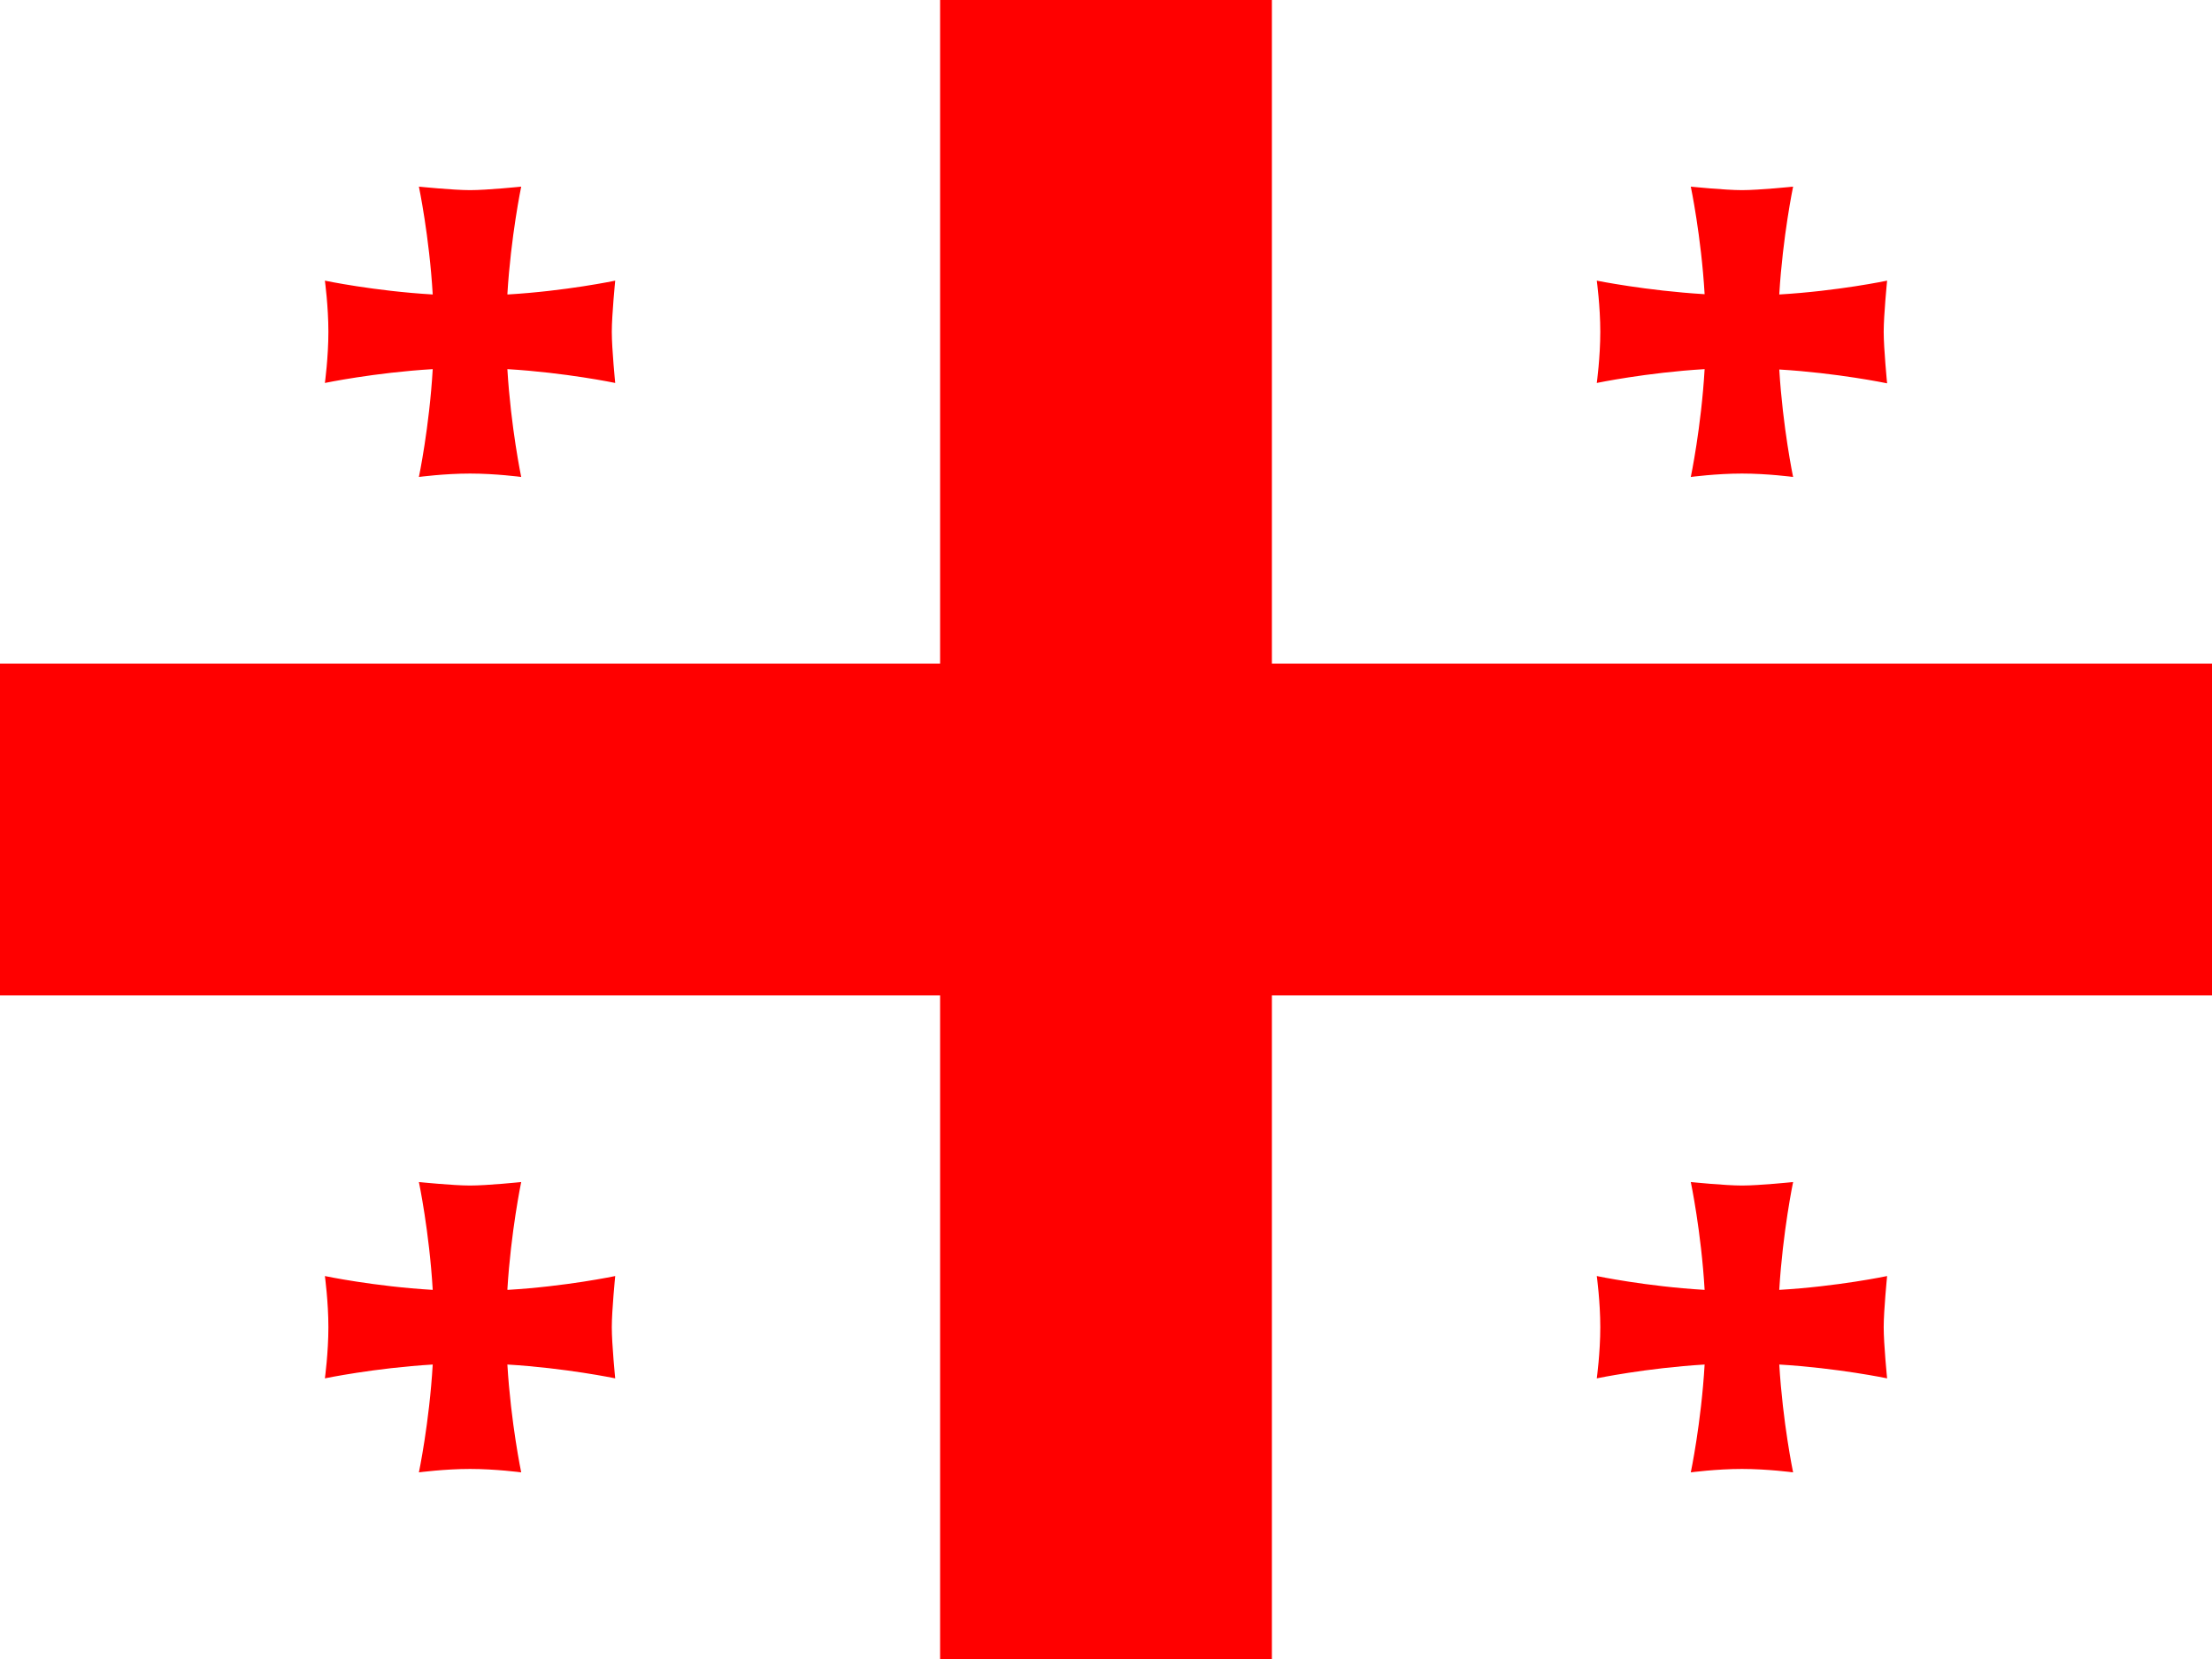
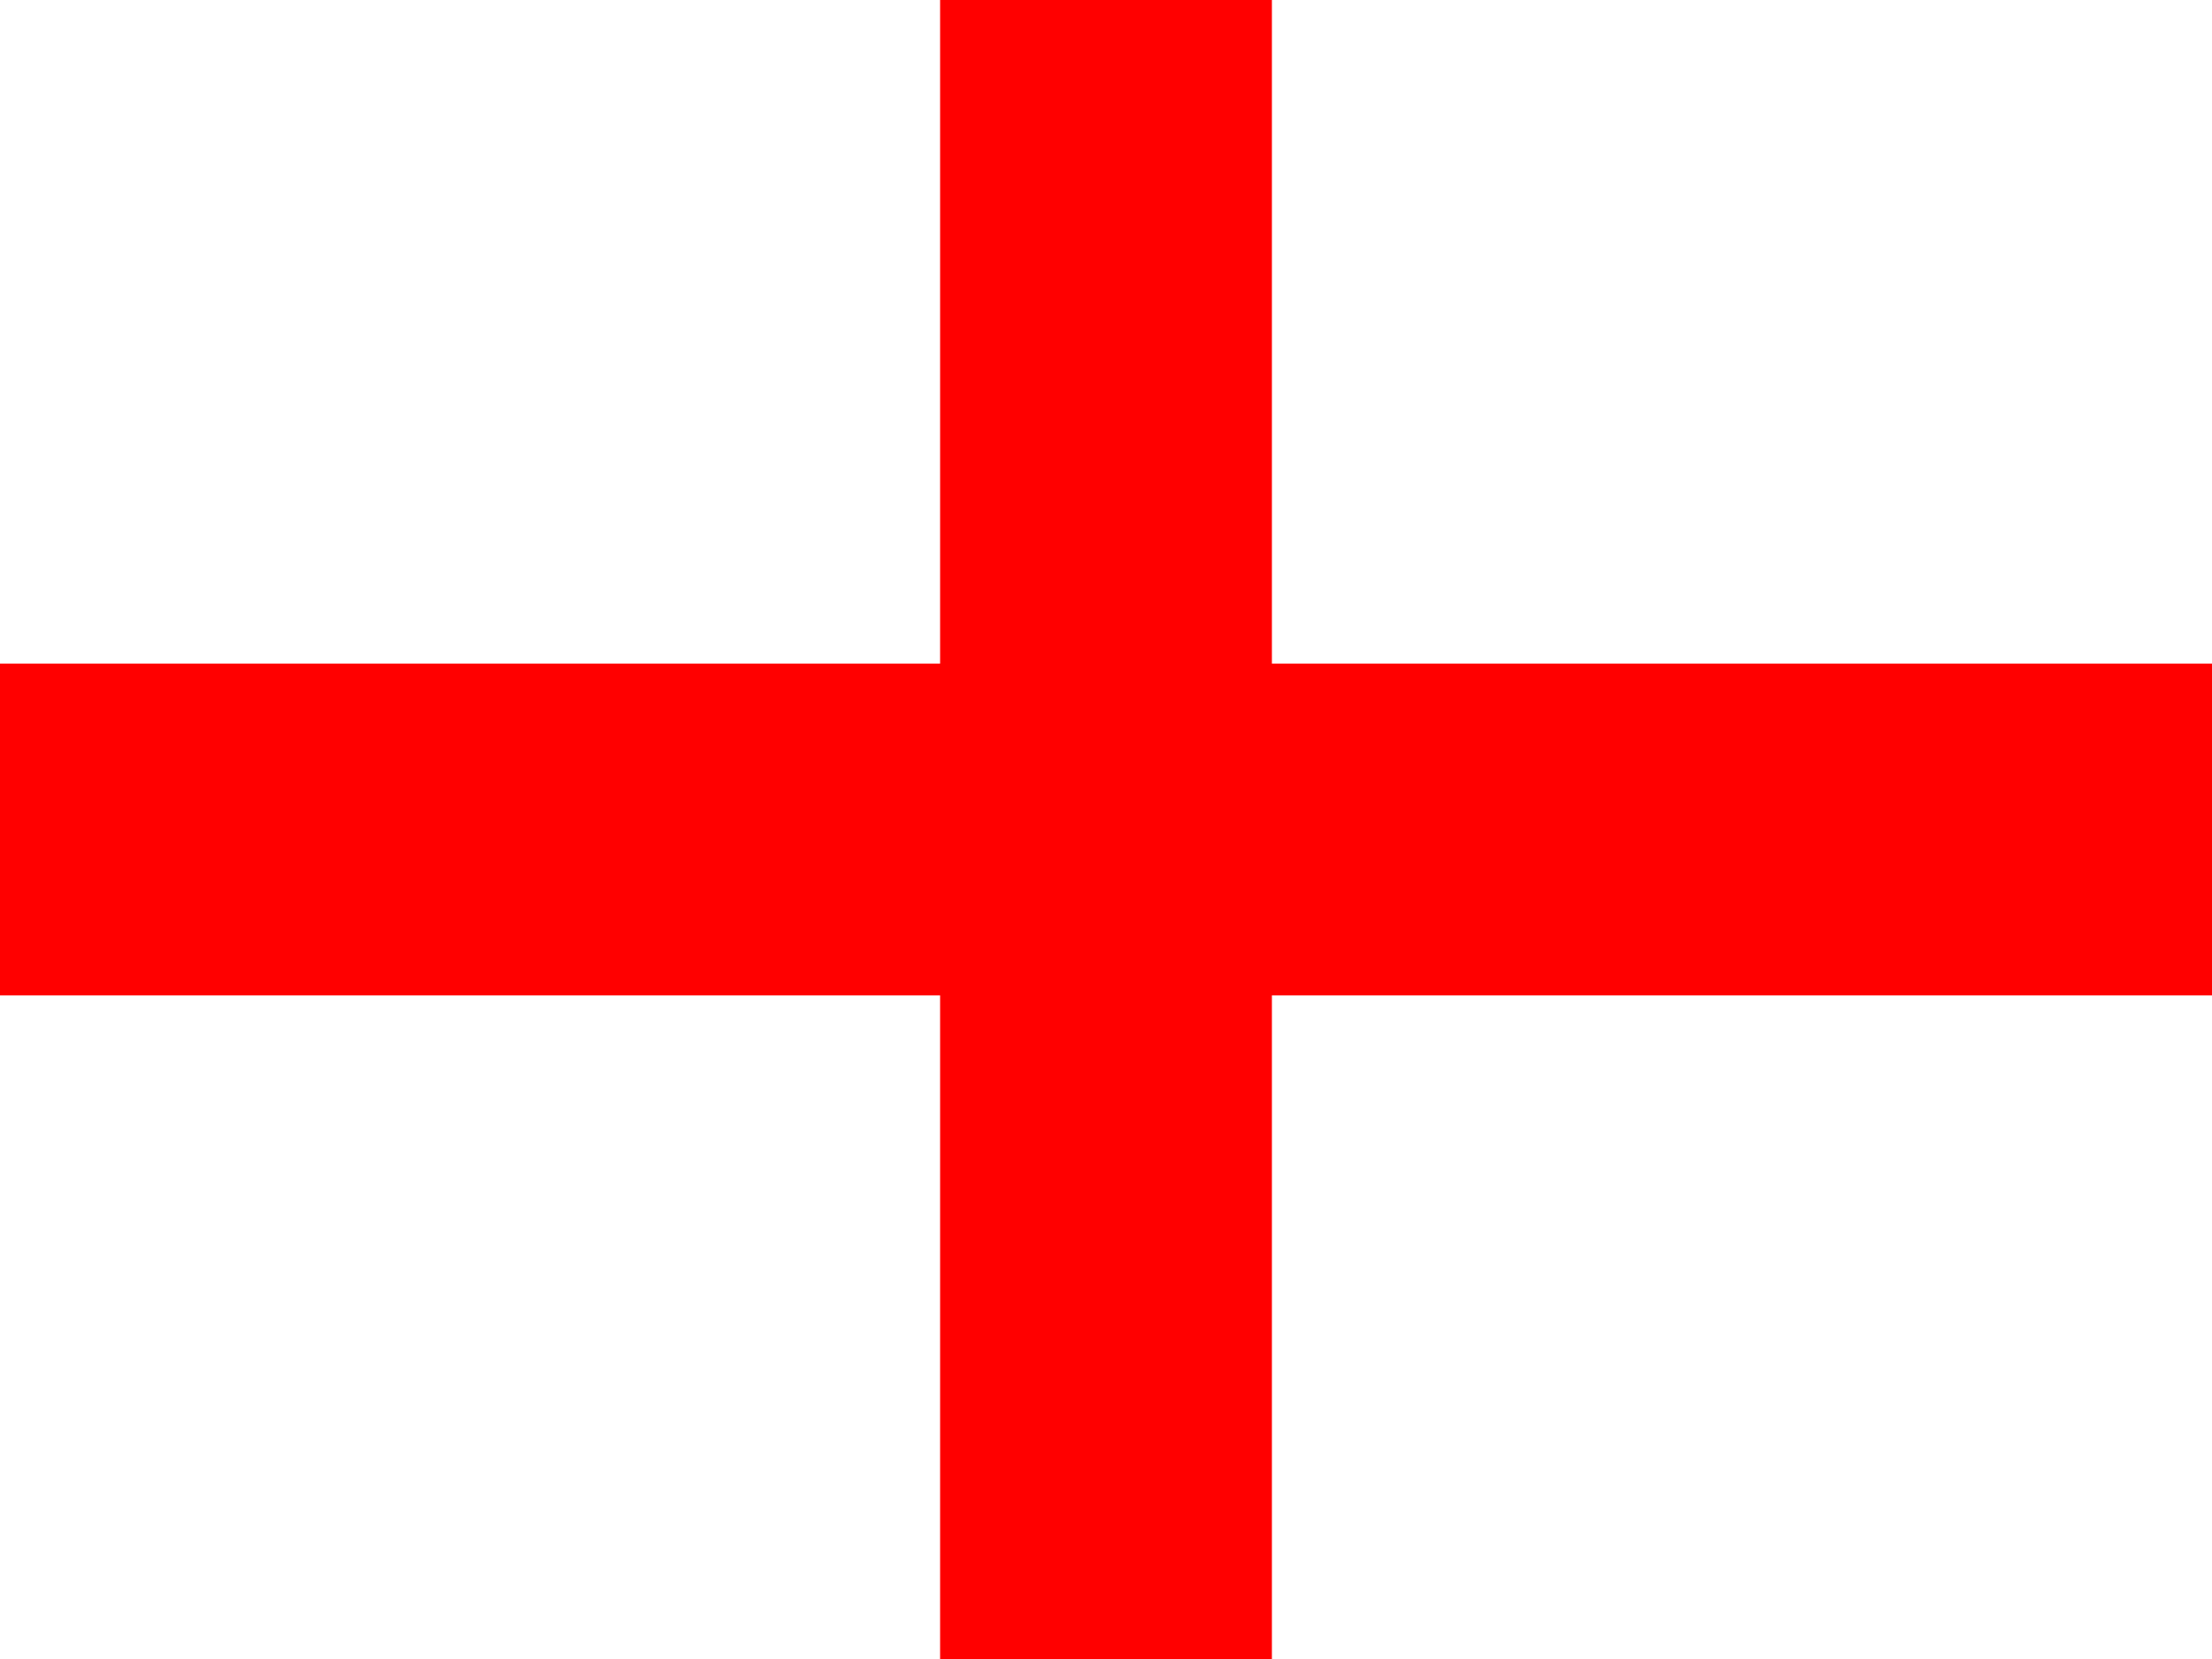
<svg xmlns="http://www.w3.org/2000/svg" width="24" height="18" viewBox="0 0 24 18" fill="none">
  <rect x="0" y="0" width="24" height="18" fill="#333333" stroke="none" />
  <g id="georgia" clip-path="url(#clip0_3198_17839)">
    <g id="Group">
      <path id="Vector" d="M0 0H24V18H0V0Z" fill="white" />
      <path id="Vector_2" d="M10.2 0H13.8V18H10.2V0Z" fill="#FF0000" />
-       <path id="Vector_3" d="M0 7.2H24V10.8H0V7.2Z" fill="#FF0000" />
+       <path id="Vector_3" d="M0 7.2H24V10.8H0Z" fill="#FF0000" />
      <g id="Vector_4" style="mix-blend-mode:multiply">
-         <path fill-rule="evenodd" clip-rule="evenodd" d="M5.505 13.992C5.543 13.362 5.655 12.825 5.655 12.825C5.655 12.825 5.288 12.863 5.1 12.863C4.917 12.863 4.545 12.825 4.545 12.825C4.545 12.825 4.658 13.362 4.695 13.995C4.062 13.958 3.525 13.845 3.525 13.845C3.525 13.845 3.563 14.123 3.563 14.4C3.563 14.678 3.525 14.955 3.525 14.955C3.525 14.955 4.062 14.843 4.695 14.805C4.658 15.439 4.545 15.975 4.545 15.975C4.545 15.975 4.823 15.938 5.1 15.938C5.378 15.938 5.655 15.975 5.655 15.975C5.655 15.975 5.543 15.439 5.505 14.805C6.139 14.843 6.675 14.955 6.675 14.955C6.675 14.955 6.638 14.588 6.638 14.4C6.638 14.217 6.675 13.845 6.675 13.845C6.675 13.845 6.139 13.958 5.509 13.995L5.505 13.992ZM19.305 3.192C19.343 2.562 19.455 2.025 19.455 2.025C19.455 2.025 19.088 2.063 18.9 2.063C18.717 2.063 18.345 2.025 18.345 2.025C18.345 2.025 18.458 2.562 18.495 3.192C17.862 3.154 17.325 3.045 17.325 3.045C17.325 3.045 17.363 3.323 17.363 3.6C17.363 3.878 17.325 4.155 17.325 4.155C17.325 4.155 17.862 4.043 18.495 4.005C18.458 4.639 18.345 5.175 18.345 5.175C18.345 5.175 18.623 5.138 18.9 5.138C19.178 5.138 19.455 5.175 19.455 5.175C19.455 5.175 19.343 4.639 19.305 4.009C19.939 4.047 20.475 4.159 20.475 4.159C20.475 4.159 20.438 3.784 20.438 3.6C20.438 3.417 20.475 3.045 20.475 3.045C20.475 3.045 19.939 3.158 19.305 3.195V3.192ZM5.505 3.192C5.543 2.562 5.655 2.025 5.655 2.025C5.655 2.025 5.288 2.063 5.1 2.063C4.917 2.063 4.545 2.025 4.545 2.025C4.545 2.025 4.658 2.562 4.695 3.195C4.062 3.158 3.525 3.045 3.525 3.045C3.525 3.045 3.563 3.323 3.563 3.6C3.563 3.878 3.525 4.155 3.525 4.155C3.525 4.155 4.062 4.043 4.695 4.005C4.658 4.639 4.545 5.175 4.545 5.175C4.545 5.175 4.823 5.138 5.1 5.138C5.378 5.138 5.655 5.175 5.655 5.175C5.655 5.175 5.543 4.639 5.505 4.005C6.139 4.043 6.675 4.155 6.675 4.155C6.675 4.155 6.638 3.788 6.638 3.6C6.638 3.417 6.675 3.045 6.675 3.045C6.675 3.045 6.139 3.158 5.509 3.195L5.505 3.192ZM19.305 13.992C19.343 13.362 19.455 12.825 19.455 12.825C19.455 12.825 19.088 12.863 18.9 12.863C18.717 12.863 18.345 12.825 18.345 12.825C18.345 12.825 18.458 13.362 18.495 13.995C17.862 13.958 17.325 13.845 17.325 13.845C17.325 13.845 17.363 14.123 17.363 14.4C17.363 14.678 17.325 14.955 17.325 14.955C17.325 14.955 17.862 14.843 18.495 14.805C18.458 15.439 18.345 15.975 18.345 15.975C18.345 15.975 18.623 15.938 18.9 15.938C19.178 15.938 19.455 15.975 19.455 15.975C19.455 15.975 19.343 15.439 19.305 14.805C19.939 14.843 20.475 14.955 20.475 14.955C20.475 14.955 20.438 14.588 20.438 14.4C20.438 14.217 20.475 13.845 20.475 13.845C20.475 13.845 19.939 13.958 19.305 13.995V13.992Z" fill="#FF0000" />
-       </g>
+         </g>
    </g>
  </g>
  <defs>
    <clipPath id="clip0_3198_17839">
      <rect width="24" height="18" fill="white" />
    </clipPath>
  </defs>
</svg>